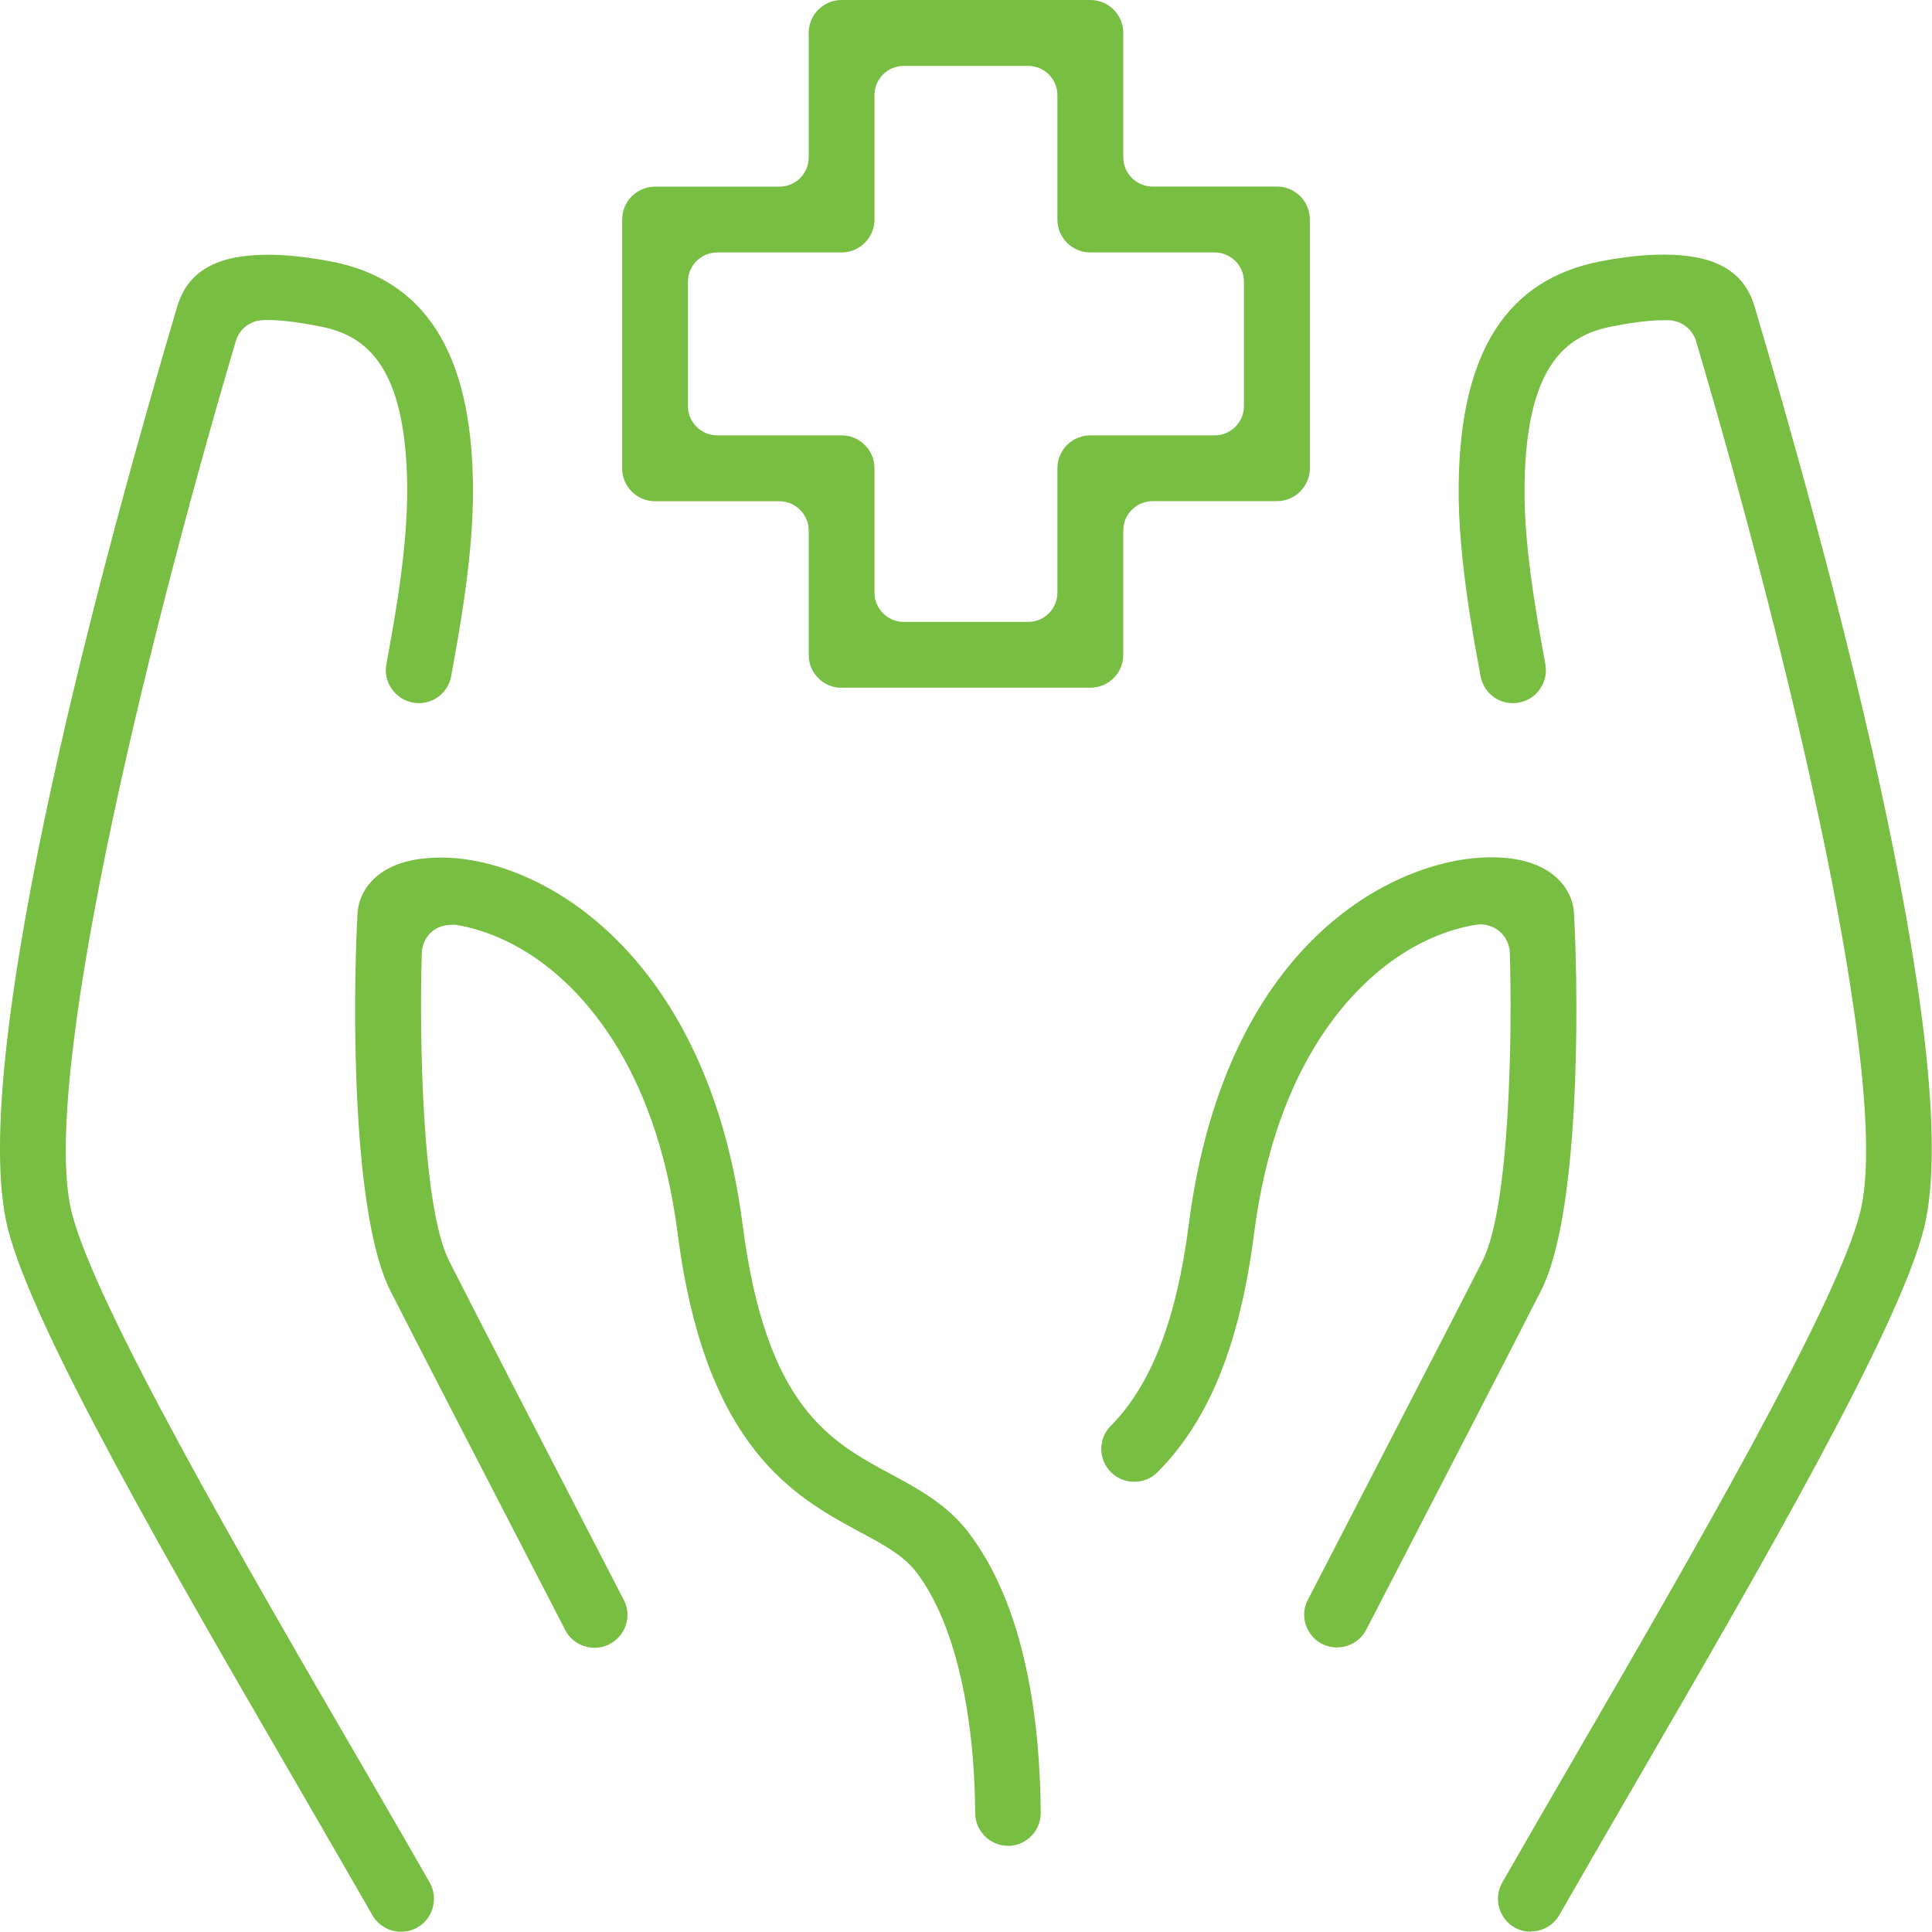
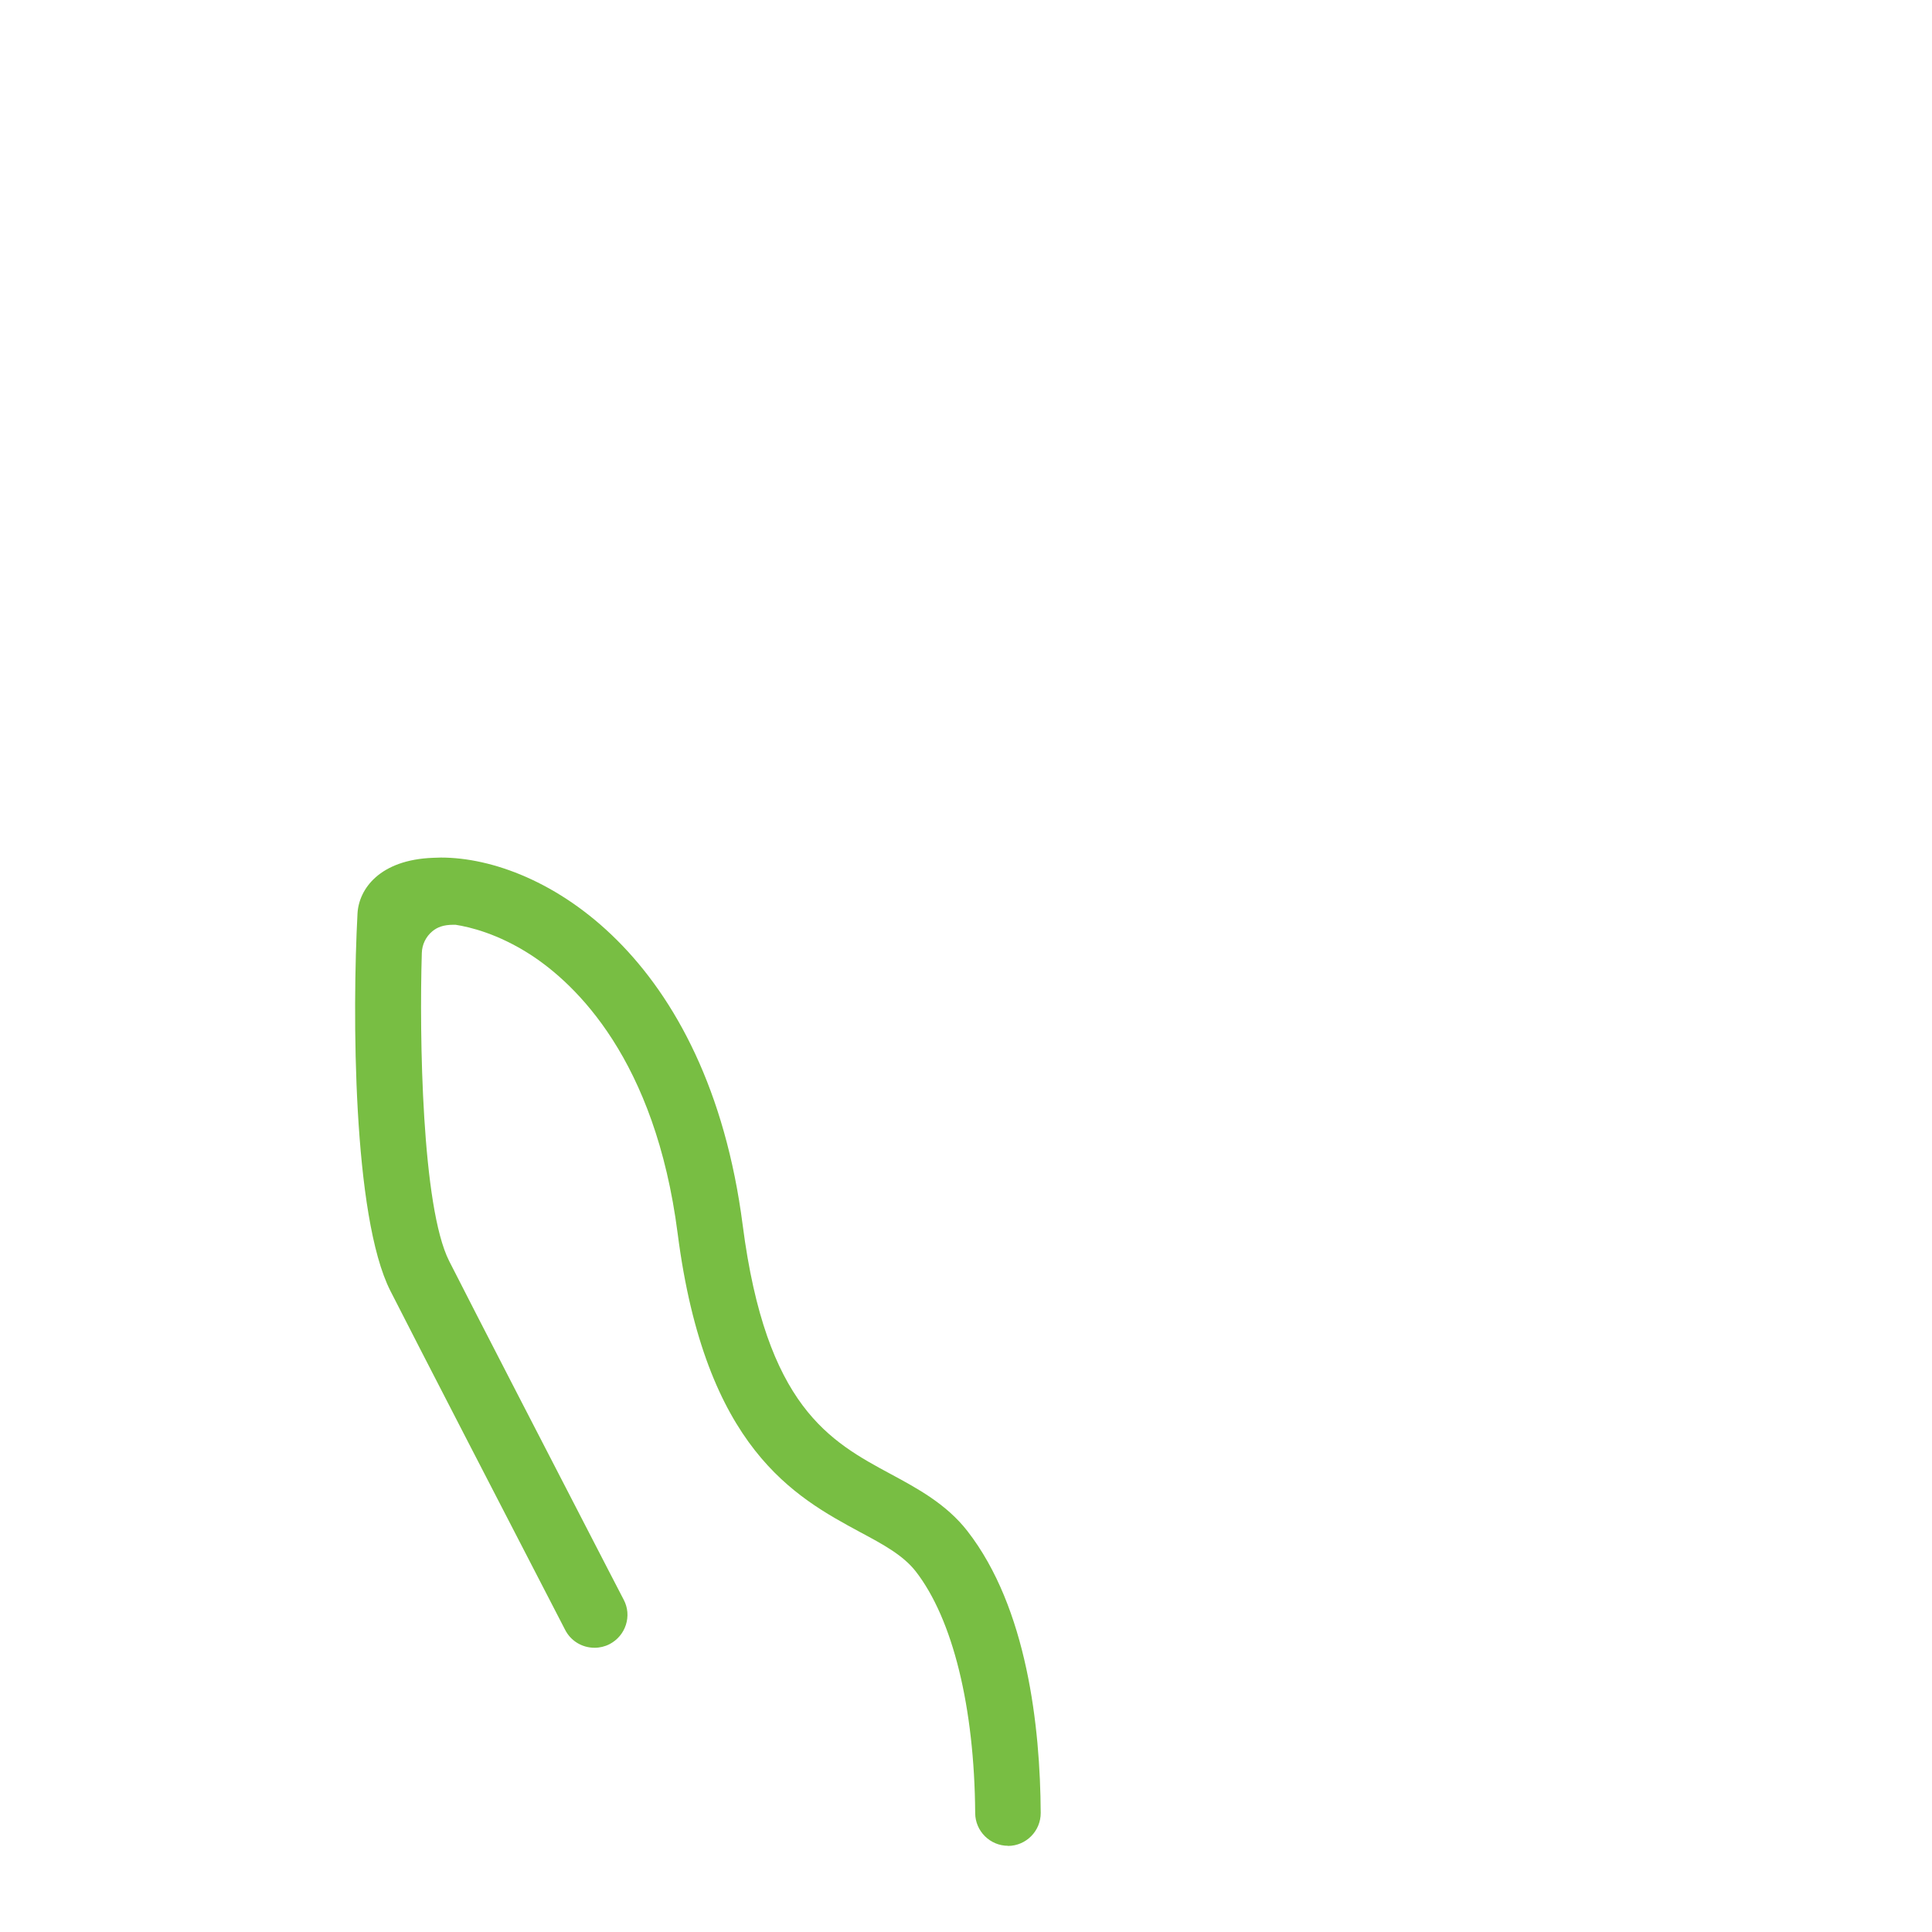
<svg xmlns="http://www.w3.org/2000/svg" id="Layer_2" data-name="Layer 2" viewBox="0 0 159.8 159.78">
  <defs>
    <style>
      .cls-1 {
        fill: #78be43;
      }
    </style>
  </defs>
  <g id="Layer_1-2" data-name="Layer 1">
    <g>
      <path class="cls-1" d="M83.38,152.67c-1.49,0-2.71-1.21-2.72-2.7-.06-8.76-1.85-16.05-4.92-20-1.04-1.33-2.68-2.22-4.59-3.24-5.4-2.92-12.81-6.91-15.1-24.71-1.85-14.39-8.42-20.62-12.16-23.05-2.71-1.75-5.05-2.3-6.21-2.48h-.18c-.82,0-1.33.2-1.74.54-.53.44-.85,1.09-.87,1.79-.21,6.86,0,21.01,2.26,25.48,1.92,3.8,8.69,16.89,13.14,25.51l1.3,2.51c.34.64.4,1.38.18,2.07-.22.69-.7,1.26-1.35,1.6-.39.2-.81.3-1.24.3-1.03,0-1.96-.56-2.43-1.47-4.5-8.7-12.36-23.91-14.46-28.05-3.13-6.17-3.15-23.11-2.72-31.21.11-2.03,1.83-4.45,6.26-4.61.24-.01.44-.02.64-.02,8.46,0,22.08,8.1,24.96,30.4,1.94,15.03,7.19,17.87,12.28,20.61,2.15,1.16,4.57,2.46,6.31,4.7,4.93,6.34,6.02,16.17,6.06,23.3.01,1.5-1.2,2.73-2.7,2.74h-.03Z" />
-       <path class="cls-1" d="M33.17,159.78c-.98,0-1.89-.53-2.37-1.37-1.87-3.27-3.98-6.91-6.19-10.73C14.35,129.99,2.73,109.96.64,101.59c-3.56-14.27,8.62-58.07,14.02-76.24.87-2.92,3.26-4.28,7.51-4.28,1.51,0,3.26.19,5.18.55,7.78,1.48,11.63,7.51,11.77,18.42.04,3.15-.27,6.65-.96,11.04-.22,1.38-.48,2.88-.84,4.85-.24,1.29-1.36,2.23-2.67,2.23-.17,0-.34-.02-.51-.05-.71-.13-1.33-.54-1.75-1.14-.41-.6-.57-1.32-.43-2.04.24-1.3.55-3,.82-4.71.65-4.09.93-7.3.9-10.11-.14-10.38-3.79-12.47-7.35-13.14-1.72-.33-3.12-.5-4.14-.5-.2,0-.38,0-.54.02-1,.06-1.87.76-2.15,1.73C11.61,54.95,3.33,89.85,5.93,100.28c1.9,7.63,14.31,29.02,23.38,44.64l.79,1.36c1.94,3.35,3.79,6.53,5.44,9.43.74,1.3.29,2.97-1.01,3.71-.41.24-.87.36-1.35.36Z" />
-       <path class="cls-1" d="M110.6,136.27c-.44,0-.86-.1-1.26-.3-.64-.33-1.11-.9-1.34-1.59-.22-.69-.16-1.42.18-2.07l1.3-2.51c4.45-8.62,11.22-21.71,13.14-25.5,2.26-4.47,2.47-18.63,2.26-25.49-.02-.69-.34-1.35-.87-1.79-.44-.36-.99-.56-1.55-.56-.04,0-.33.03-.38.03-1.14.17-3.48.72-6.19,2.47-3.75,2.44-10.31,8.67-12.16,23.05-1.18,9.18-3.72,15.46-7.98,19.75-.51.52-1.2.8-1.94.8s-1.4-.28-1.92-.79c-.51-.51-.8-1.2-.8-1.92,0-.73.28-1.41.79-1.92,3.33-3.36,5.44-8.79,6.44-16.62,3.1-24.05,17.68-30.4,24.95-30.4.21,0,.41,0,.61.01,4.48.16,6.19,2.58,6.31,4.61.43,8.09.41,25.03-2.72,31.21-2.1,4.15-9.96,19.35-14.46,28.05-.47.91-1.4,1.47-2.42,1.47Z" />
-       <path class="cls-1" d="M126.62,159.78c-.47,0-.94-.12-1.34-.35-1.31-.75-1.77-2.42-1.02-3.73,1.73-3.03,3.67-6.37,5.71-9.89l.5-.87c9.11-15.7,21.49-37.05,23.39-44.67,2.6-10.42-5.68-45.32-13.57-72.04-.29-.98-1.17-1.68-2.2-1.74h-.46c-1.06-.01-2.47.16-4.19.49-3.55.67-7.2,2.76-7.34,13.14-.04,2.8.25,6.01.9,10.11.27,1.71.58,3.41.82,4.7.13.72-.02,1.44-.43,2.04-.41.6-1.03,1.01-1.75,1.14-.18.03-.35.05-.52.05-1.3,0-2.42-.94-2.66-2.23-.37-1.97-.63-3.47-.85-4.85-.69-4.4-1-7.91-.96-11.04.14-10.92,3.99-16.95,11.77-18.43,1.91-.37,3.66-.55,5.19-.55,4.25,0,6.64,1.36,7.51,4.28,5.4,18.17,17.58,61.97,14.02,76.24-2.09,8.37-13.71,28.4-23.96,46.07-2.22,3.83-4.33,7.47-6.2,10.74-.48.84-1.39,1.37-2.37,1.37Z" />
-       <path class="cls-1" d="M69.61,56.89c-1.5,0-2.72-1.22-2.72-2.72v-10.29c0-1.33-1.09-2.42-2.42-2.42h-10.29c-1.5,0-2.72-1.22-2.72-2.72v-20.58c0-1.5,1.22-2.72,2.72-2.72h10.29c1.34,0,2.42-1.09,2.42-2.42V2.72c0-1.5,1.22-2.72,2.72-2.72h20.58c1.5,0,2.72,1.22,2.72,2.72v10.29c0,1.33,1.09,2.42,2.42,2.42h10.29c1.5,0,2.72,1.22,2.72,2.72v20.58c0,1.5-1.22,2.72-2.72,2.72h-10.29c-1.34,0-2.42,1.09-2.42,2.42v10.29c0,1.5-1.22,2.72-2.72,2.72h-20.58ZM59.32,20.88c-1.33,0-2.42,1.09-2.42,2.42v10.29c0,1.33,1.09,2.42,2.42,2.42h10.29c1.5,0,2.72,1.22,2.72,2.72v10.29c0,1.33,1.09,2.42,2.42,2.42h10.29c1.34,0,2.42-1.09,2.42-2.42v-10.29c0-1.5,1.22-2.72,2.72-2.72h10.29c1.34,0,2.42-1.09,2.42-2.42v-10.29c0-1.33-1.09-2.42-2.42-2.42h-10.29c-1.5,0-2.72-1.22-2.72-2.72V7.87c0-1.34-1.09-2.42-2.42-2.42h-10.29c-1.34,0-2.42,1.09-2.42,2.42v10.29c0,1.5-1.22,2.72-2.72,2.72h-10.29Z" />
    </g>
  </g>
</svg>